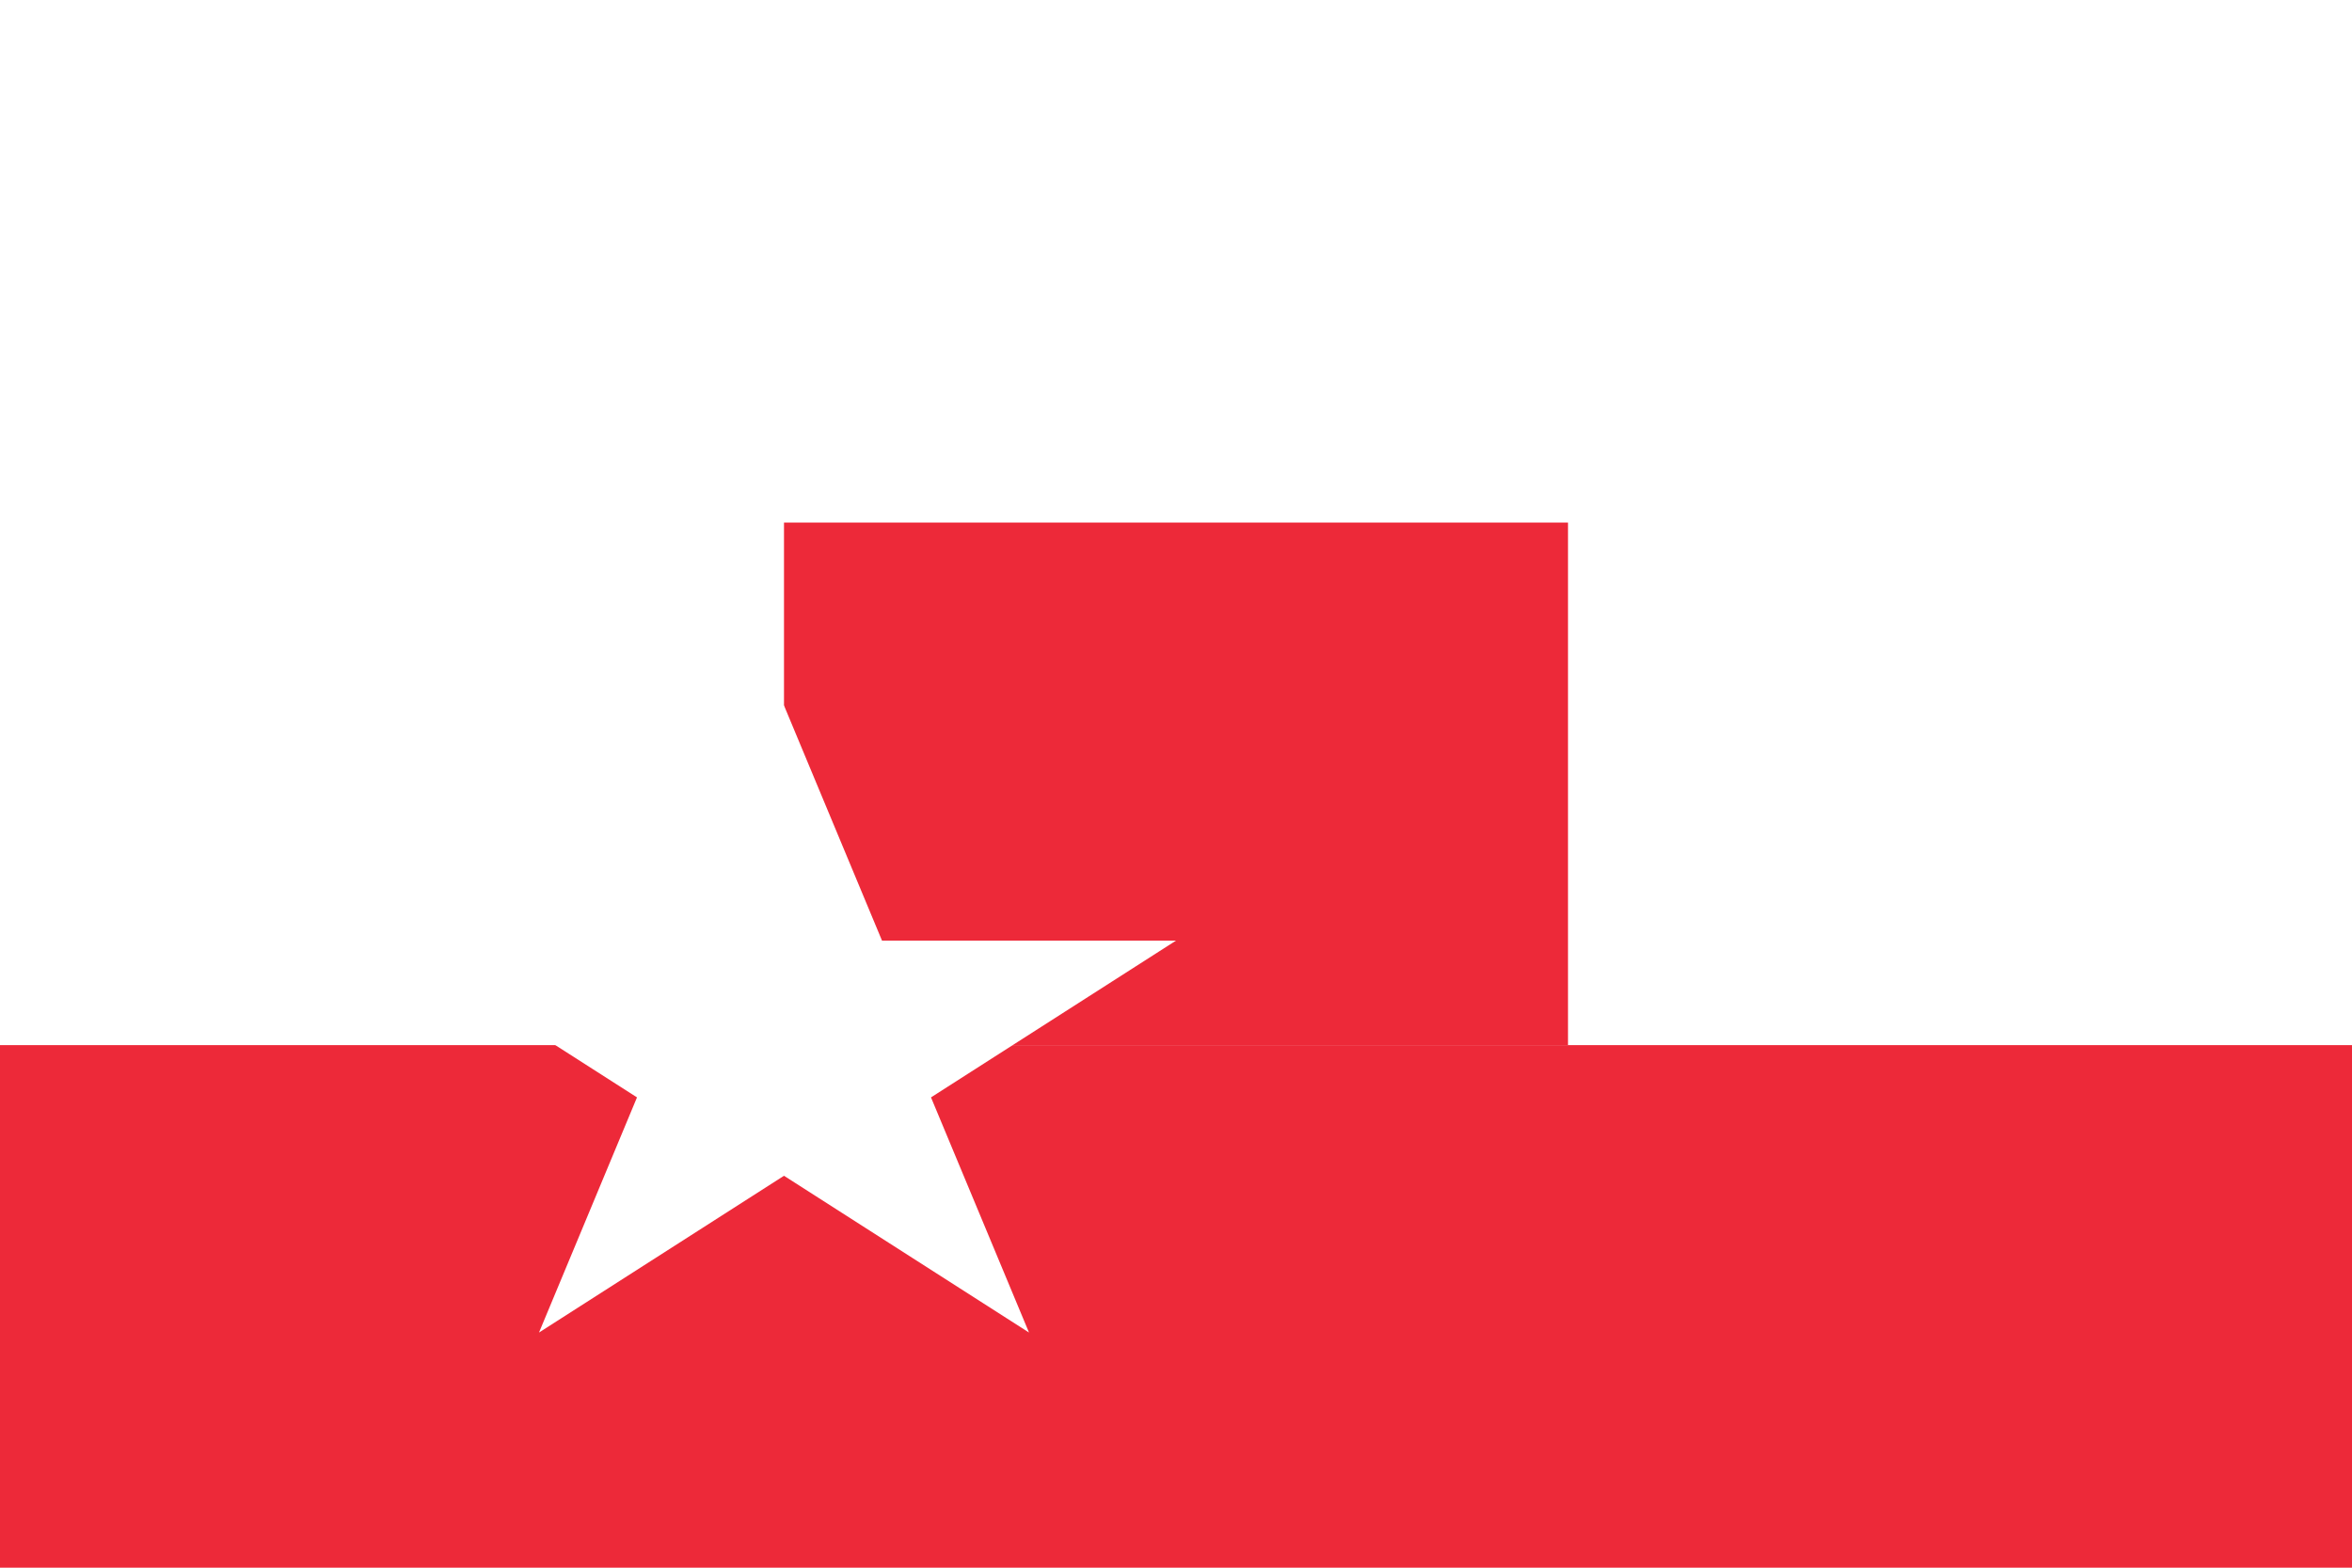
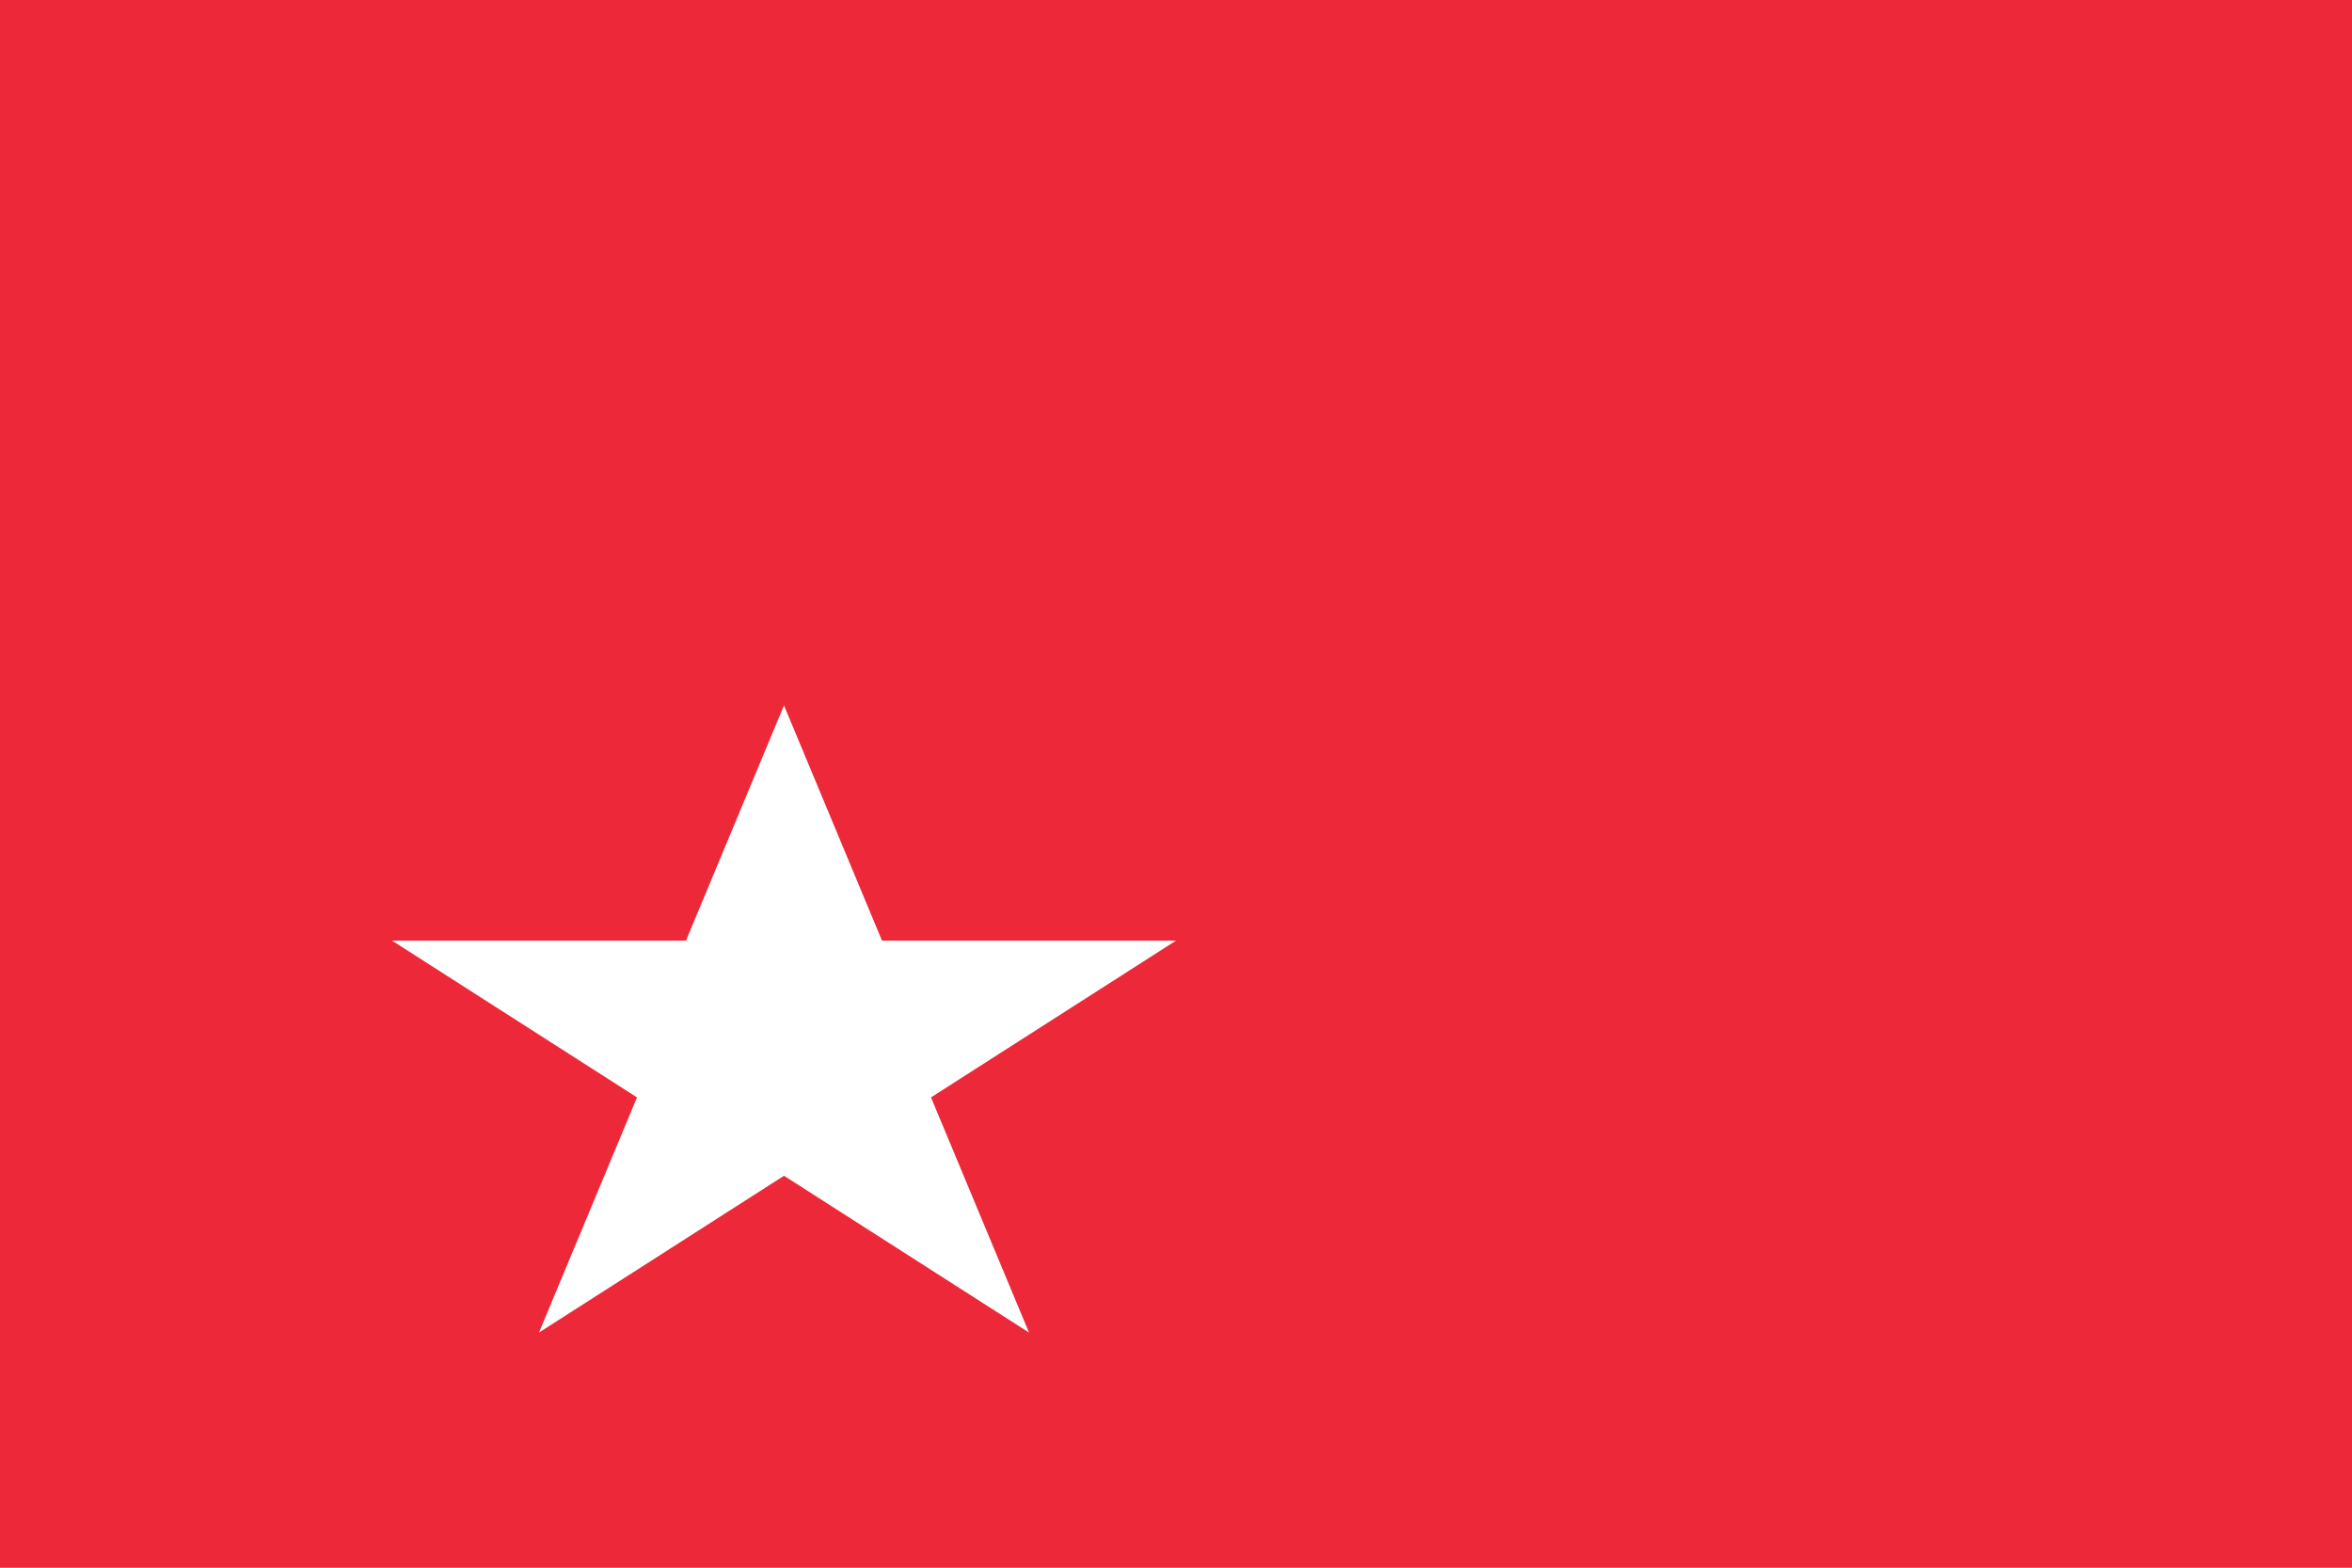
<svg xmlns="http://www.w3.org/2000/svg" viewBox="0 0 4320 2880">
  <rect fill="#ED2939" width="4320" height="2880" />
-   <rect fill="#fff" width="4320" height="1920" />
  <rect fill="#ED2939" width="1440" height="960" x="1440" y="960" />
  <polygon fill="#fff" points="1440,1296 1620,1728 2160,1728 1710,2016 1890,2448 1440,2160 990,2448 1170,2016 720,1728 1260,1728" />
</svg>